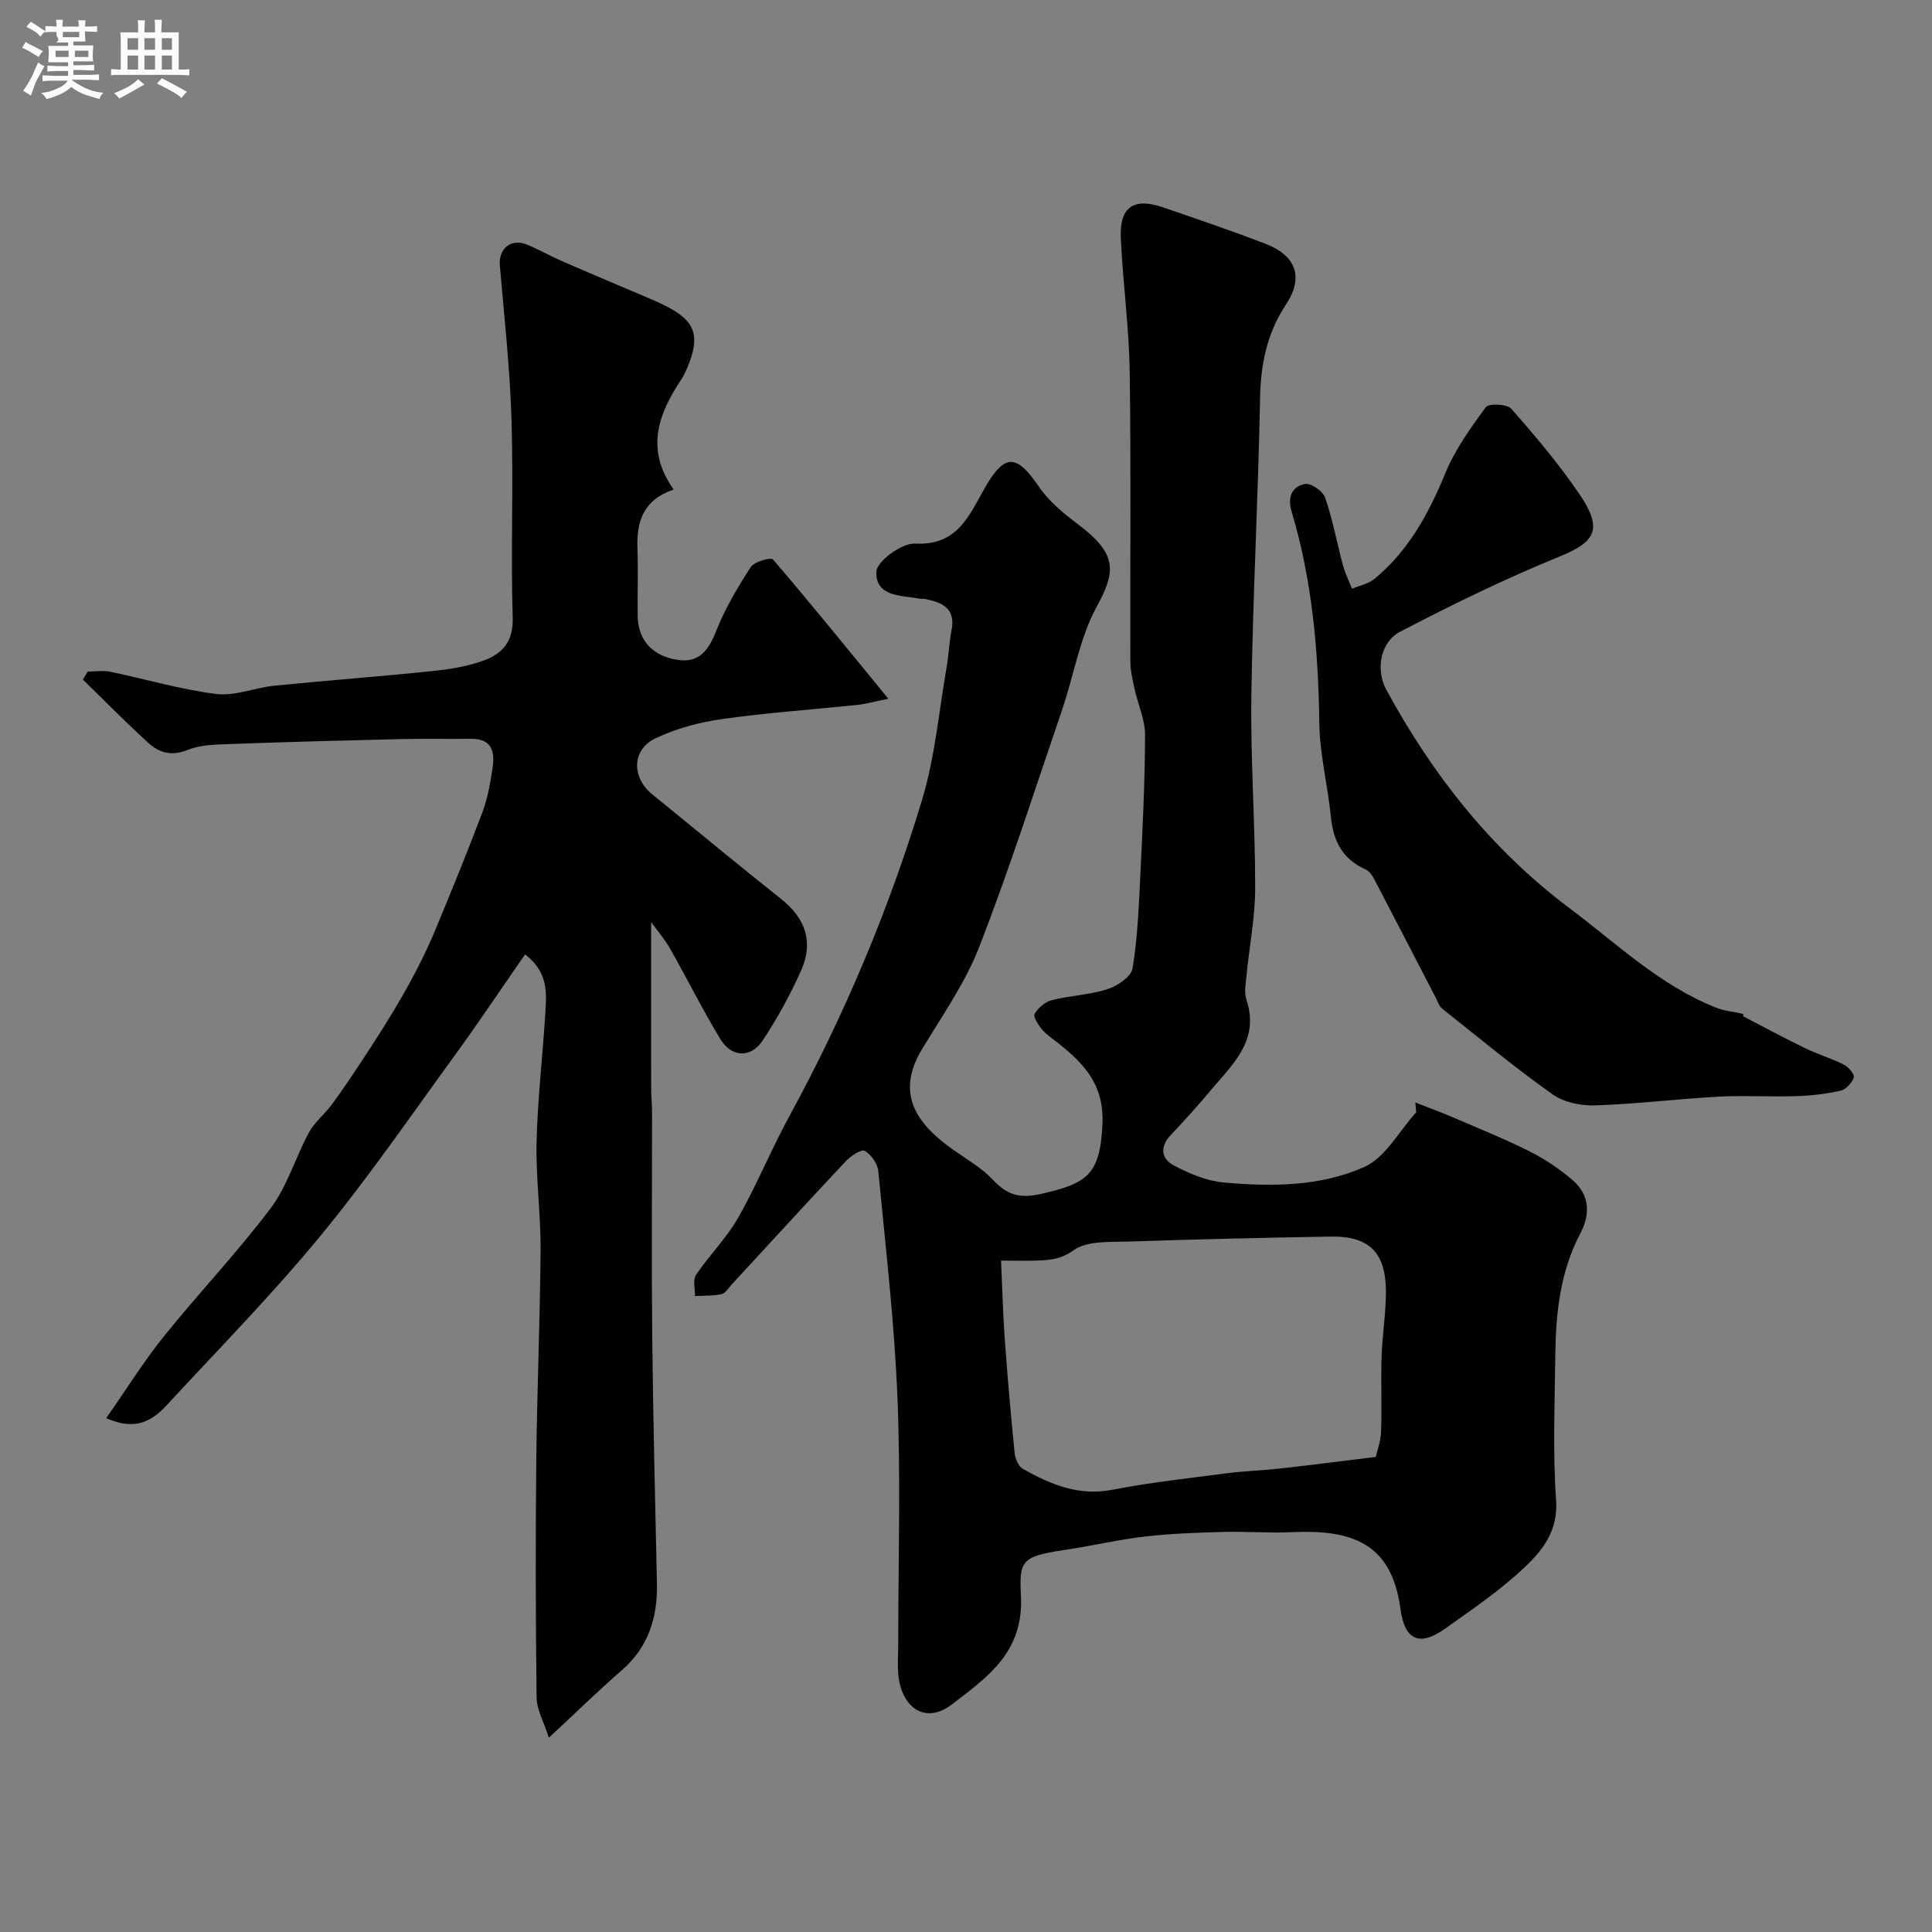
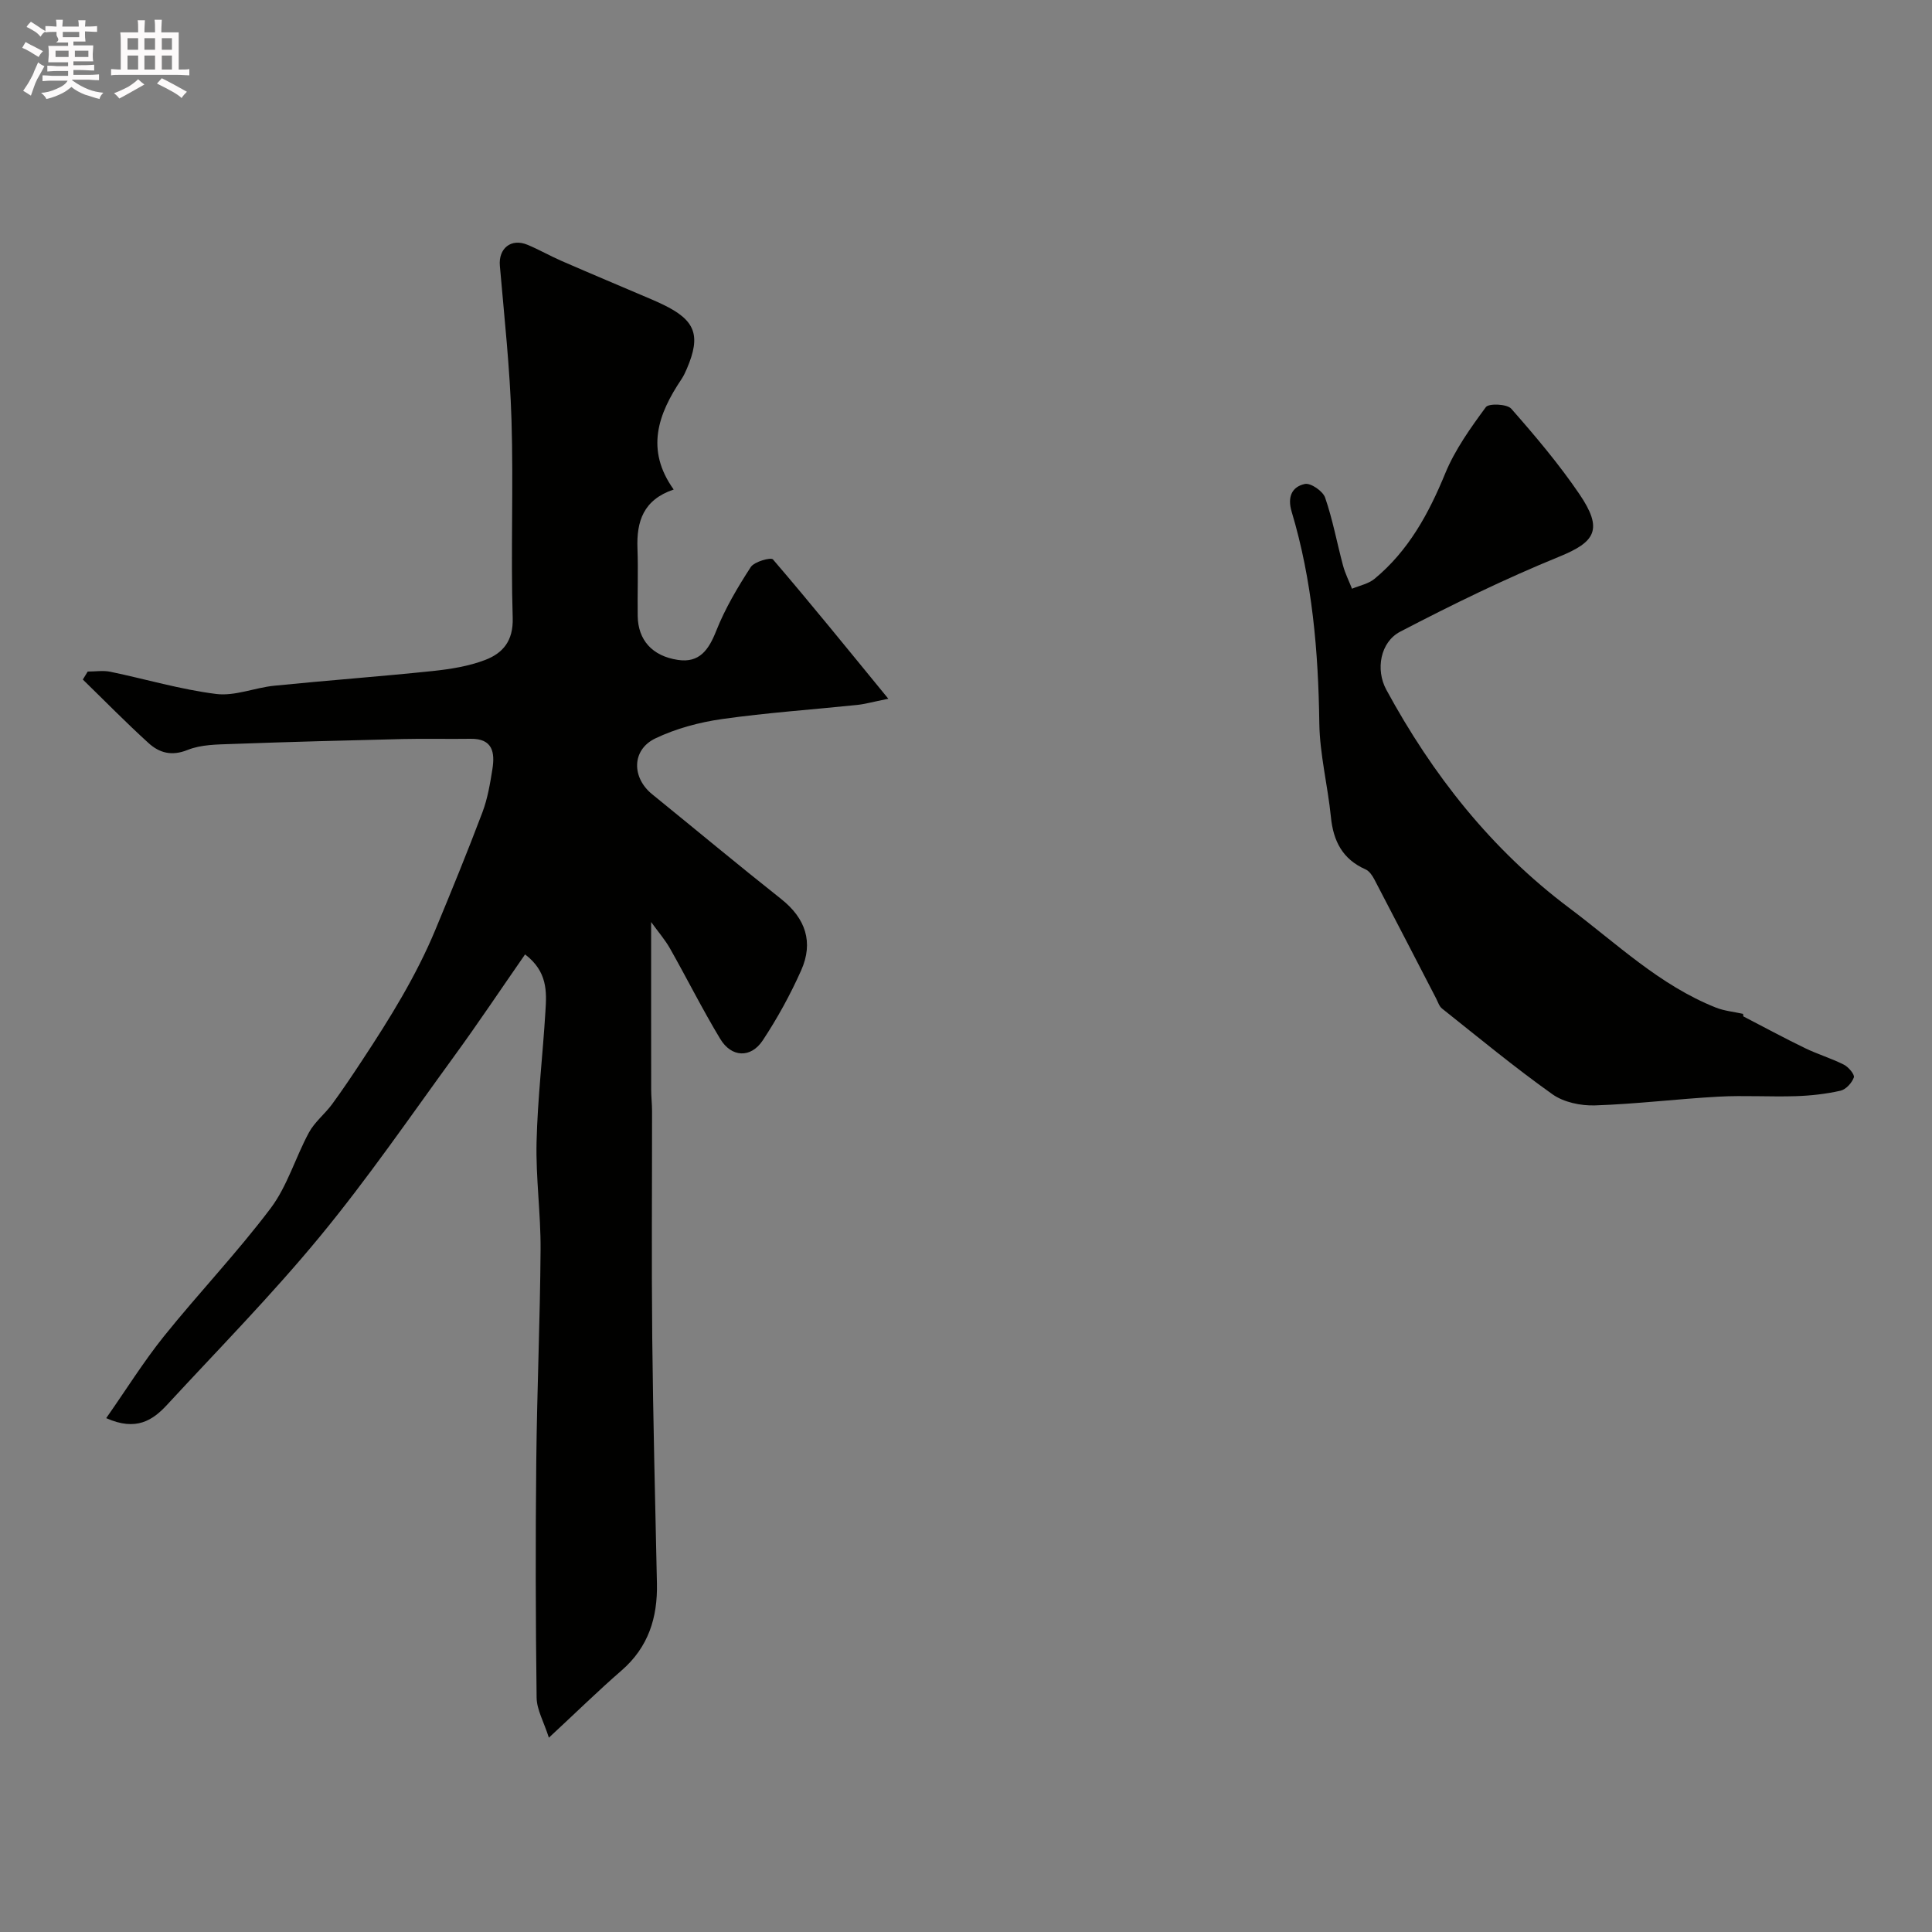
<svg xmlns="http://www.w3.org/2000/svg" enable-background="new 0 0 400 400" viewBox="0 0 400 400">
  <rect x="0" y="0" width="400" height="400" fill="#808080" stroke="none" />
  <path d="m6.8 9.5c.6.3 1.3.7 2.1 1.1-.4.4-.7.8-.9 1.2-.7-.4-1.3-.8-1.8-1.1s-1.1-.6-1.6-.8c.2-.4.5-.8.7-1.2.4.2.8.5 1.5.8zm.9 6.9c-.3.6-.5 1.1-.7 1.7s-.4 1.1-.6 1.7c-.6-.4-1.1-.7-1.6-1 .7-1 1.2-1.8 1.5-2.4.3-.5.6-1.1.8-1.7.3-.6.5-1.2.8-1.8.3.3.8.6 1.3.8-.7 1.3-1.2 2.2-1.5 2.7zm.1-11c.4.3 1 .7 1.7 1.1-.5.2-.8.6-1.1 1.1-.5-.6-1-1-1.4-1.2s-.9-.6-1.5-.8c.2-.4.5-.7.9-1.1.5.3.9.6 1.4.9zm10.5 13.1c1 .4 2 .6 3.1.7-.4.4-.7.8-.8 1.3-.9-.2-1.9-.6-3-.9-1-.4-2-.9-2.8-1.6-.5.4-1.1.9-1.9 1.3s-1.9.9-3.3 1.2c-.1-.3-.5-.8-1.1-1.3 1 0 2.1-.3 3.2-.8 1.2-.5 1.9-1 2.3-1.7h-3.2c-.4 0-1 0-2 .1v-1.2c1 0 1.7.1 2 .1h3.3v-1h-2.3c-.2 0-.9 0-2 .1v-1.2c1.2 0 1.9.1 2 .1h2.3v-.8h-4.1c0-.7.1-1.2.1-1.6 0-.5 0-1.1-.1-1.8h4.1v-.7h-2.5c1-.6.1-1.1.1-1.6v-.6h-.5c-.4 0-1 0-1.8.1v-1.3c1.2 0 1.9.1 2.1.1h.2c0-.3 0-.8-.1-1.4h1.4c0 .6-.1 1-.1 1.4h3.4c0-.4 0-.8-.1-1.3h1.5c0 .4-.1.9-.1 1.3.7 0 1.5 0 2.5-.1v1.2c-1 0-1.8-.1-2.5-.1v.6c0 .3 0 .8.1 1.5h-2.5v.8h4.1c0 .7-.1 1.3-.1 1.8s0 1 .1 1.5h-4.1v.8h1.4c.8 0 1.8 0 2.9-.1v1.2c-1 0-1.9-.1-2.8-.1h-1.5v1h3.2c.3 0 1 0 2.1-.1v1.2c-1.1 0-1.8-.1-2.1-.1h-3.4l-.1.1c1.4 1 2.4 1.5 3.4 1.9zm-4.1-6.7v-1.3h-2.7v1.3zm2.2-4.1v-1.1h-3.4v1.1zm1.9 4.1v-1.3h-2.8v1.3z" fill="#fcfafa" />
  <path d="m37 6.7v2.3 5.4c1 0 1.8 0 2.2-.1v1.3c-.6 0-1.5-.1-2.5-.1h-11.9c-.7 0-1.3 0-1.8.1v-1.3c.5 0 1.1.1 2 .1v-5.2c0-1 0-1.8-.1-2.5h3.7c0-1.3 0-2.1-.1-2.5h1.5c0 .4-.1 1.3-.1 2.5h2.2c0-1.2 0-2.1-.1-2.6h1.5c0 .4-.1 1.3-.1 2.6zm-12.3 13.7c-.3-.4-.7-.8-1.1-1.1 1.1-.4 2.1-.9 2.9-1.3.8-.5 1.5-1 2.1-1.6.4.4.9.8 1.3 1.1-2.5 1.4-4.2 2.4-5.2 2.9zm3.9-10.1v-2.4h-2.2v2.4zm0 4.1v-2.9h-2.2v2.9zm3.5-4.1v-2.4h-2.2v2.4zm0 4.1v-2.9h-2.2v2.9zm.4 2.9 1-1.1c.6.3 1.4.7 2.5 1.3s2 1.1 2.7 1.5c-.4.4-.8.8-1.1 1.3-.8-.8-2.5-1.7-5.1-3zm3.1-7v-2.4h-2.1v2.4zm0 4.1v-2.9h-2.1v2.9z" fill="#fcfafa" />
  <g fill="#010100">
-     <path d="m293.03 228.25c2.62 1.03 5.26 2 7.84 3.11 5.31 2.28 10.68 4.44 15.83 7.03 3.18 1.6 6.23 3.64 8.92 5.97 3.5 3.02 3.68 7.01 1.59 10.96-4.18 7.93-5.1 16.5-5.2 25.23-.11 10.03-.54 20.09.16 30.07.44 6.2-2.71 10.25-6.36 13.73-5.06 4.82-10.94 8.81-16.67 12.88-5.35 3.8-8.34 2.24-9.2-4.16-1.83-13.74-10.23-16.42-22.51-15.85-4.71.22-9.44-.18-14.15-.05-5.43.15-10.88.33-16.27.96-5.66.66-11.24 1.99-16.89 2.82-8.82 1.3-9.09 2.38-8.74 9.51.56 11.63-6.94 16.76-14.24 22.38-5.59 4.3-10.36.66-11.11-5.75-.27-2.3-.05-4.66-.06-6.99 0-16.83.52-33.68-.15-50.48-.63-15.75-2.47-31.46-3.98-47.16-.15-1.53-1.48-3.45-2.82-4.18-.73-.4-2.91 1.07-3.93 2.16-7.93 8.43-15.73 16.98-23.58 25.48-.68.73-1.32 1.84-2.14 2.02-1.77.39-3.65.29-5.49.39.04-1.48-.48-3.34.22-4.38 2.74-4.06 6.32-7.61 8.73-11.83 3.85-6.76 6.78-14.03 10.51-20.86 11.43-20.96 20.68-42.86 27.57-65.67 2.66-8.82 3.47-18.21 5.06-27.35.45-2.57.54-5.21 1.04-7.78.88-4.49-1.92-5.73-5.42-6.44-.32-.07-.67.01-1-.05-3.88-.71-9.36-.35-9.15-5.61.08-2.15 5.3-5.96 8-5.82 8.91.48 11.23-5.93 14.53-11.65 4.05-7.02 6.5-6.91 11.06-.21 2.06 3.03 5.08 5.56 8.06 7.79 8.28 6.2 7.99 9.77 3.96 17.16-3.51 6.43-4.7 14.1-7.1 21.16-5.61 16.46-10.91 33.04-17.2 49.24-2.91 7.49-7.69 14.28-11.88 21.23-5.85 9.71-.37 15.95 6.56 20.84 2.8 1.98 5.89 3.74 8.19 6.21 2.92 3.13 5.55 3.87 9.94 2.87 9.45-2.16 12.22-3.89 12.69-14.44.36-8.15-3.74-12.46-9.14-16.75-1.15-.92-2.44-1.74-3.37-2.85-.78-.93-1.88-2.65-1.53-3.25.73-1.24 2.21-2.48 3.6-2.83 3.78-.95 7.79-1.08 11.47-2.26 2.06-.66 4.92-2.58 5.2-4.3 1.05-6.34 1.3-12.83 1.61-19.27.47-9.68.96-19.38.98-29.07.01-3.18-1.49-6.36-2.18-9.56-.41-1.9-.87-3.85-.87-5.77-.06-19.99.16-39.99-.13-59.98-.14-9.21-1.43-18.39-1.84-27.6-.29-6.38 2.65-8.39 8.65-6.35 7.07 2.41 14.15 4.84 21.13 7.5 6.49 2.47 8.19 6.92 4.43 12.62-3.98 6.03-5.25 12.41-5.38 19.52-.38 20.53-1.51 41.06-1.8 61.59-.19 13.26.81 26.53.79 39.79-.01 6.03-1.21 12.06-1.8 18.09-.16 1.65-.51 3.48-.01 4.97 2.81 8.45-2.92 13.41-7.46 18.84-2.64 3.16-5.41 6.22-8.24 9.21-2.28 2.41-1.92 4.89.61 6.23 3.21 1.69 6.82 3.24 10.37 3.56 9.89.89 20.07.85 29.14-3.22 4.38-1.97 7.2-7.43 10.73-11.31-.05-.65-.12-1.35-.18-2.04zm-8.18 73.39c.27-1.26 1.02-3.26 1.09-5.28.18-5.15-.07-10.32.1-15.47.14-4.43.89-8.85.9-13.28.03-8.29-3.42-11.73-11.5-11.59-13.91.24-27.82.56-41.72 1.03-3.9.13-8.6-.22-11.42 1.79-2.63 1.87-4.83 2.04-7.47 2.14-2.13.08-4.27.02-7.57.02.26 5.75.39 11.03.77 16.29.57 7.86 1.25 15.71 2.04 23.55.12 1.17.79 2.77 1.71 3.28 5.72 3.21 11.54 5.68 18.53 4.32 7.83-1.52 15.79-2.39 23.71-3.42 3.58-.47 7.21-.56 10.81-.96 6.25-.69 12.5-1.5 20.02-2.42z" />
    <path d="m108.71 197.6c-4.99 7.18-9.69 14.23-14.68 21.08-9.12 12.53-17.92 25.35-27.77 37.3-9.97 12.1-21 23.32-31.65 34.85-2.98 3.23-6.42 5.55-12.62 2.78 4.21-6.02 7.77-11.74 11.96-16.96 7.21-8.96 15.18-17.33 22.09-26.5 3.46-4.6 5.13-10.52 7.92-15.67 1.18-2.18 3.29-3.83 4.79-5.86 2.19-2.99 4.25-6.07 6.29-9.17 5.69-8.63 11.14-17.41 15.12-27 3.34-8.04 6.63-16.1 9.71-24.24 1.08-2.86 1.6-5.96 2.08-8.99.54-3.42.06-6.33-4.51-6.26-4.69.07-9.38-.06-14.07.05-11.76.28-23.53.59-35.29 1.02-3.1.11-6.43.11-9.22 1.23-3.32 1.34-5.87.62-8.11-1.42-4.67-4.24-9.08-8.75-13.6-13.15.34-.55.68-1.1 1.01-1.65 1.56 0 3.18-.27 4.68.04 7.32 1.52 14.55 3.68 21.94 4.6 3.87.48 7.98-1.31 12.01-1.71 10.92-1.1 21.87-1.9 32.78-3.04 3.69-.39 7.49-.99 10.92-2.31 3.62-1.4 5.8-3.92 5.66-8.68-.42-13.65.17-27.33-.25-40.98-.32-10.66-1.49-21.3-2.41-31.94-.31-3.57 2.31-5.76 5.72-4.34 2.41 1 4.69 2.32 7.09 3.36 6.23 2.71 12.5 5.34 18.75 8.01.75.32 1.49.66 2.22 1.01 6.73 3.25 7.89 6.37 4.94 13.27-.32.75-.67 1.5-1.12 2.18-4.84 7.2-7.52 14.59-1.61 22.84-6.3 2.12-7.71 6.63-7.5 12.2.17 4.66-.02 9.33.05 13.99.07 4.94 2.97 8.29 8.34 9.09 4.43.66 6.35-2.07 7.9-5.98 1.84-4.65 4.44-9.04 7.17-13.25.73-1.12 4.17-2.07 4.59-1.58 7.82 9.11 15.37 18.45 23.89 28.85-3.45.7-4.95 1.13-6.47 1.28-9.32.97-18.68 1.61-27.94 2.92-4.72.67-9.55 1.96-13.83 4.01-4.91 2.35-4.92 8.1-.67 11.55 8.91 7.23 17.73 14.58 26.72 21.7 5.08 4.02 6.73 8.97 4.14 14.78-2.24 5.02-4.92 9.91-7.95 14.49-2.47 3.73-6.48 3.55-8.8-.3-3.69-6.11-6.89-12.52-10.41-18.74-1.01-1.78-2.38-3.36-3.9-5.46 0 12.07-.01 23.38.01 34.7 0 1.49.18 2.98.18 4.47.01 15.66-.12 31.32.04 46.98.18 16.93.61 33.86.97 50.79.15 7.08-1.77 13.2-7.33 18.02-4.74 4.11-9.23 8.52-15.04 13.91-1.05-3.3-2.51-5.79-2.54-8.3-.21-16.32-.24-32.65-.07-48.98.15-14.6.79-29.19.89-43.79.05-7.43-1.01-14.87-.83-22.29.22-9.04 1.3-18.06 1.84-27.1.26-4.01.43-8.17-4.22-11.71z" />
    <path d="m360.95 210.44c4.24 2.19 8.43 4.47 12.73 6.55 2.63 1.28 5.47 2.12 8.08 3.44.95.48 2.27 2.05 2.06 2.64-.4 1.13-1.65 2.5-2.77 2.75-3.02.68-6.15 1.03-9.25 1.13-5.33.17-10.68-.19-15.99.1-8.53.47-17.04 1.53-25.57 1.81-2.95.1-6.48-.64-8.82-2.3-7.86-5.59-15.31-11.75-22.87-17.76-.59-.47-.85-1.38-1.23-2.11-4.26-8.22-8.5-16.45-12.79-24.65-.42-.8-1.05-1.71-1.82-2.05-4.75-2.1-6.67-5.86-7.16-10.84-.65-6.5-2.31-12.95-2.4-19.43-.2-14.86-1.45-29.52-5.73-43.79-.92-3.07.07-5.16 2.74-5.73 1.2-.26 3.73 1.48 4.19 2.82 1.58 4.57 2.45 9.38 3.71 14.07.44 1.65 1.23 3.2 1.86 4.8 1.57-.66 3.4-1.01 4.66-2.05 7.03-5.81 11.21-13.48 14.64-21.83 2.02-4.91 5.23-9.4 8.41-13.72.6-.81 4.39-.66 5.26.33 4.97 5.65 9.86 11.44 14.09 17.65 5 7.35 3.32 9.93-4.13 12.97-11.23 4.58-22.18 9.93-32.95 15.54-4.13 2.15-5.14 7.86-2.88 12.02 9.56 17.61 21.73 33.07 37.88 45.19 9.79 7.34 18.71 15.99 30.33 20.61 1.78.71 3.76.88 5.65 1.31.01.17.04.35.07.53z" />
  </g>
</svg>